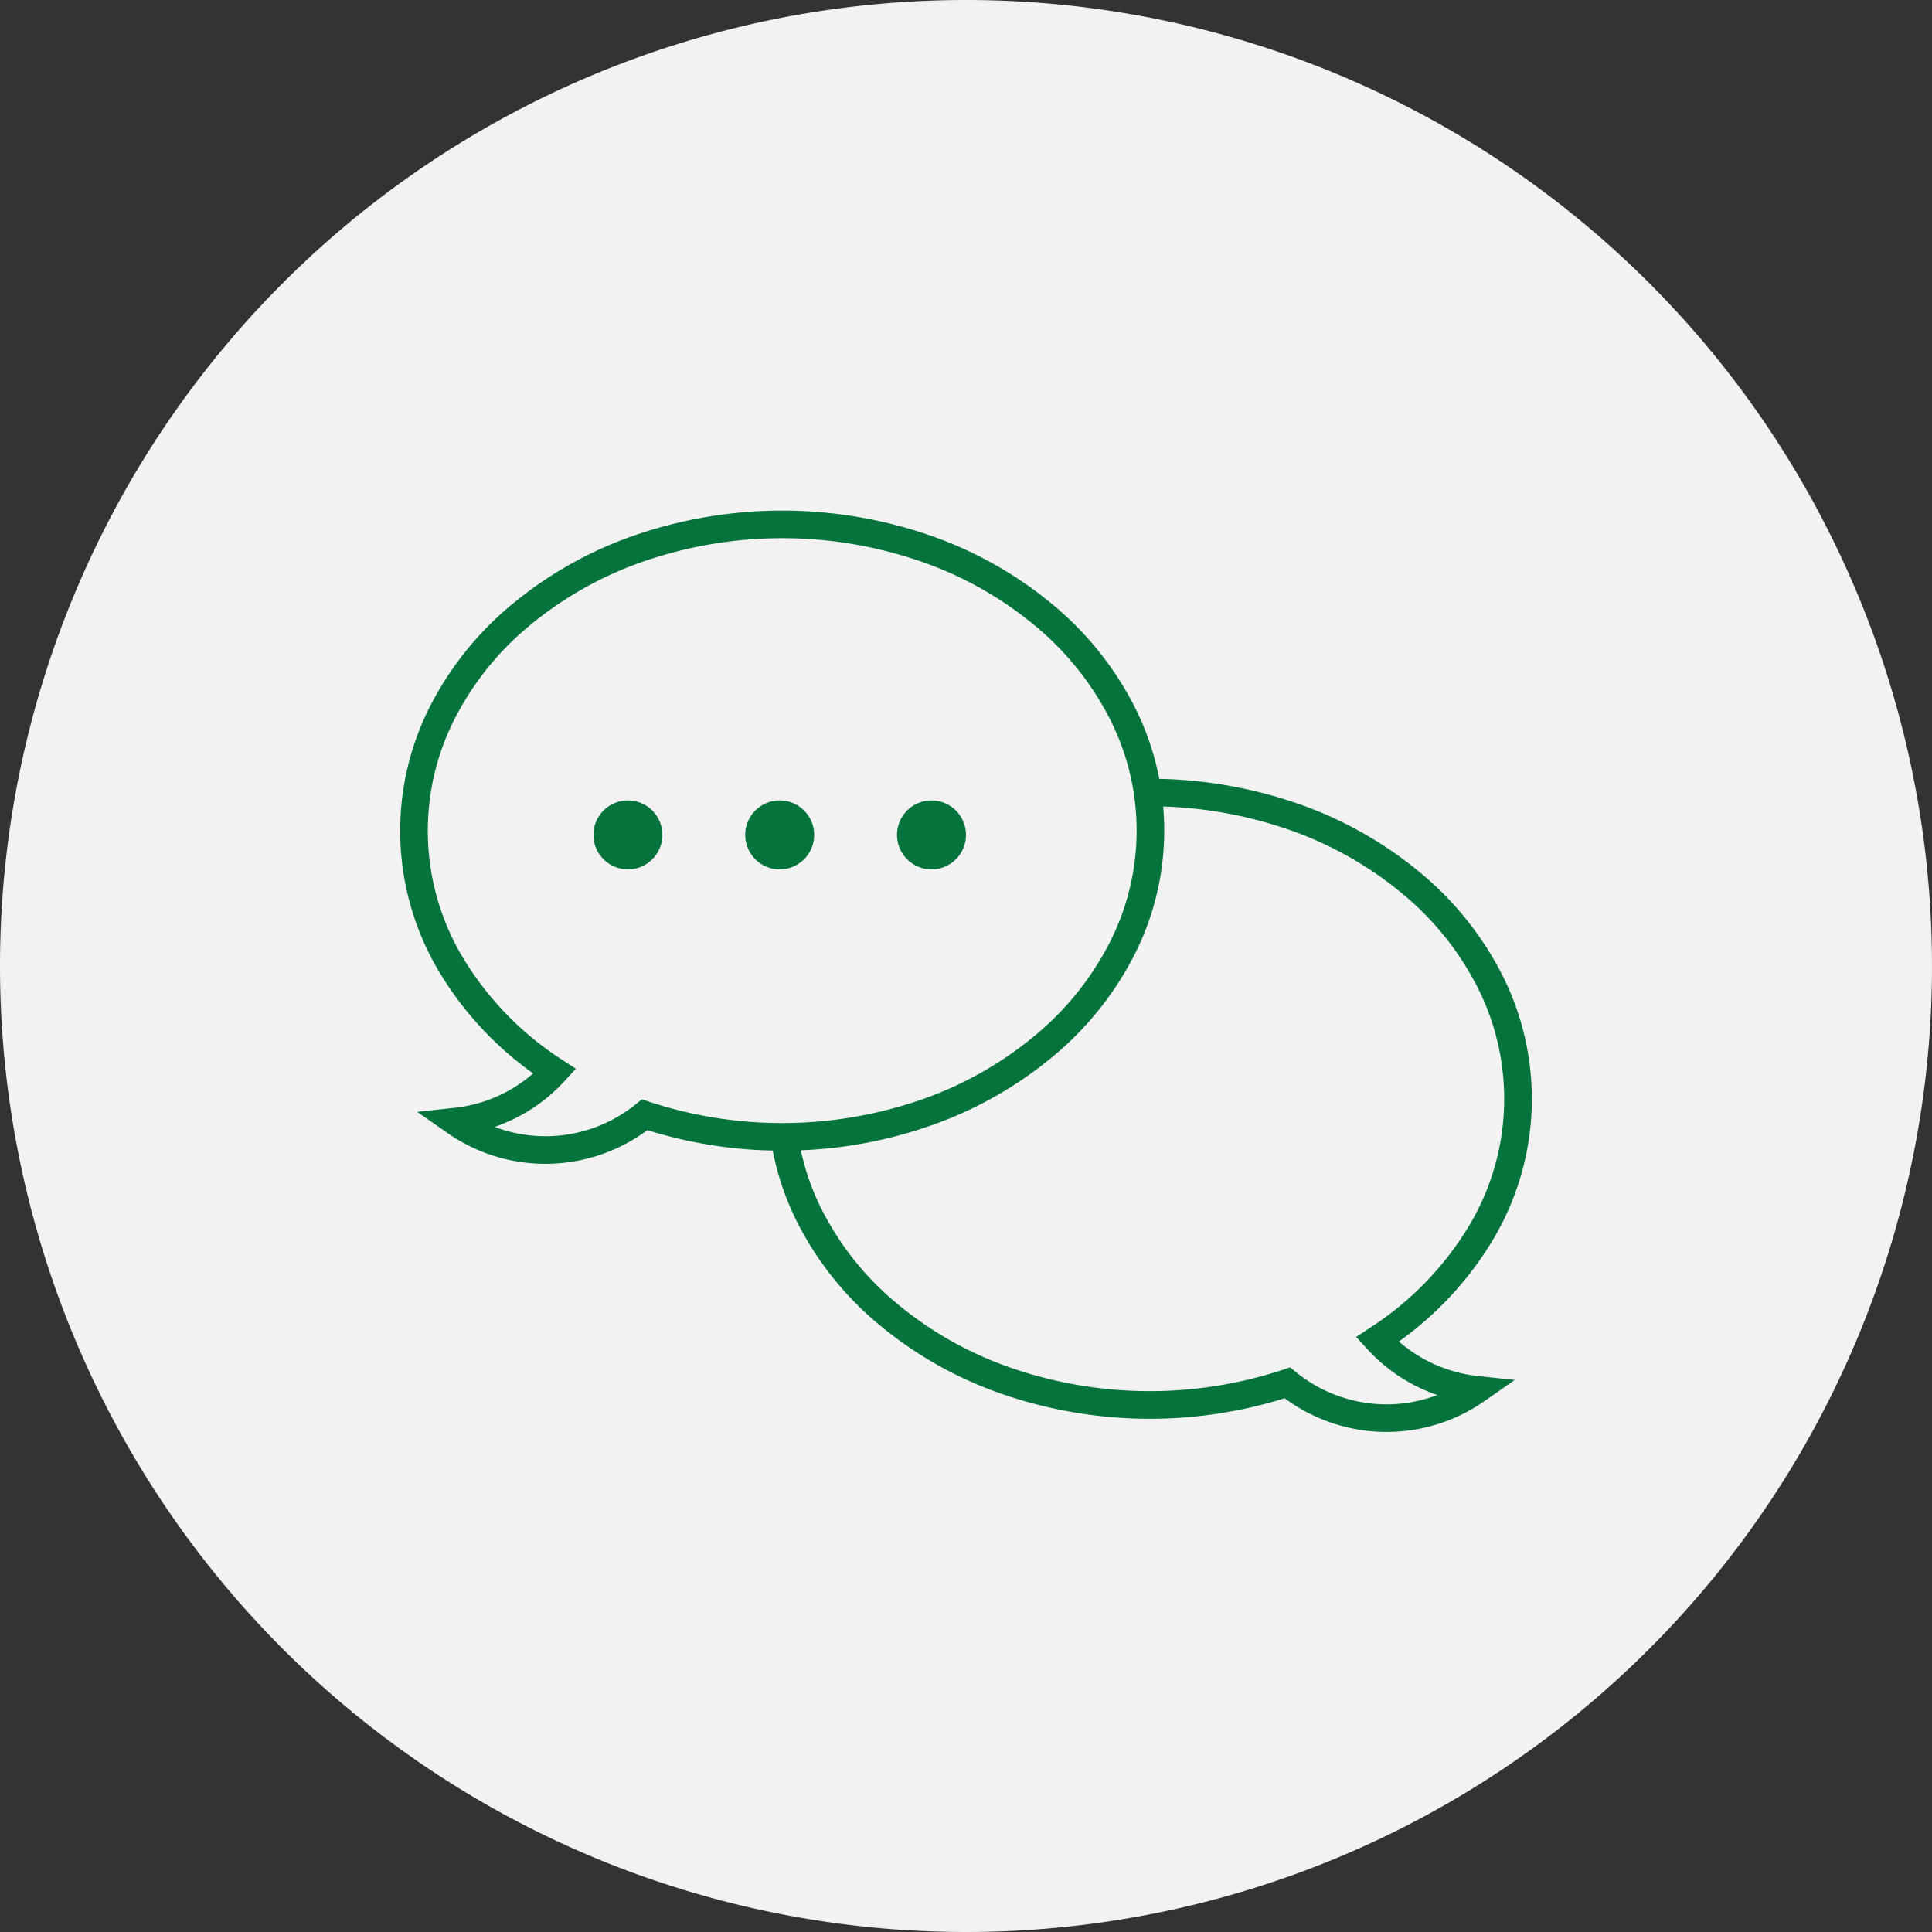
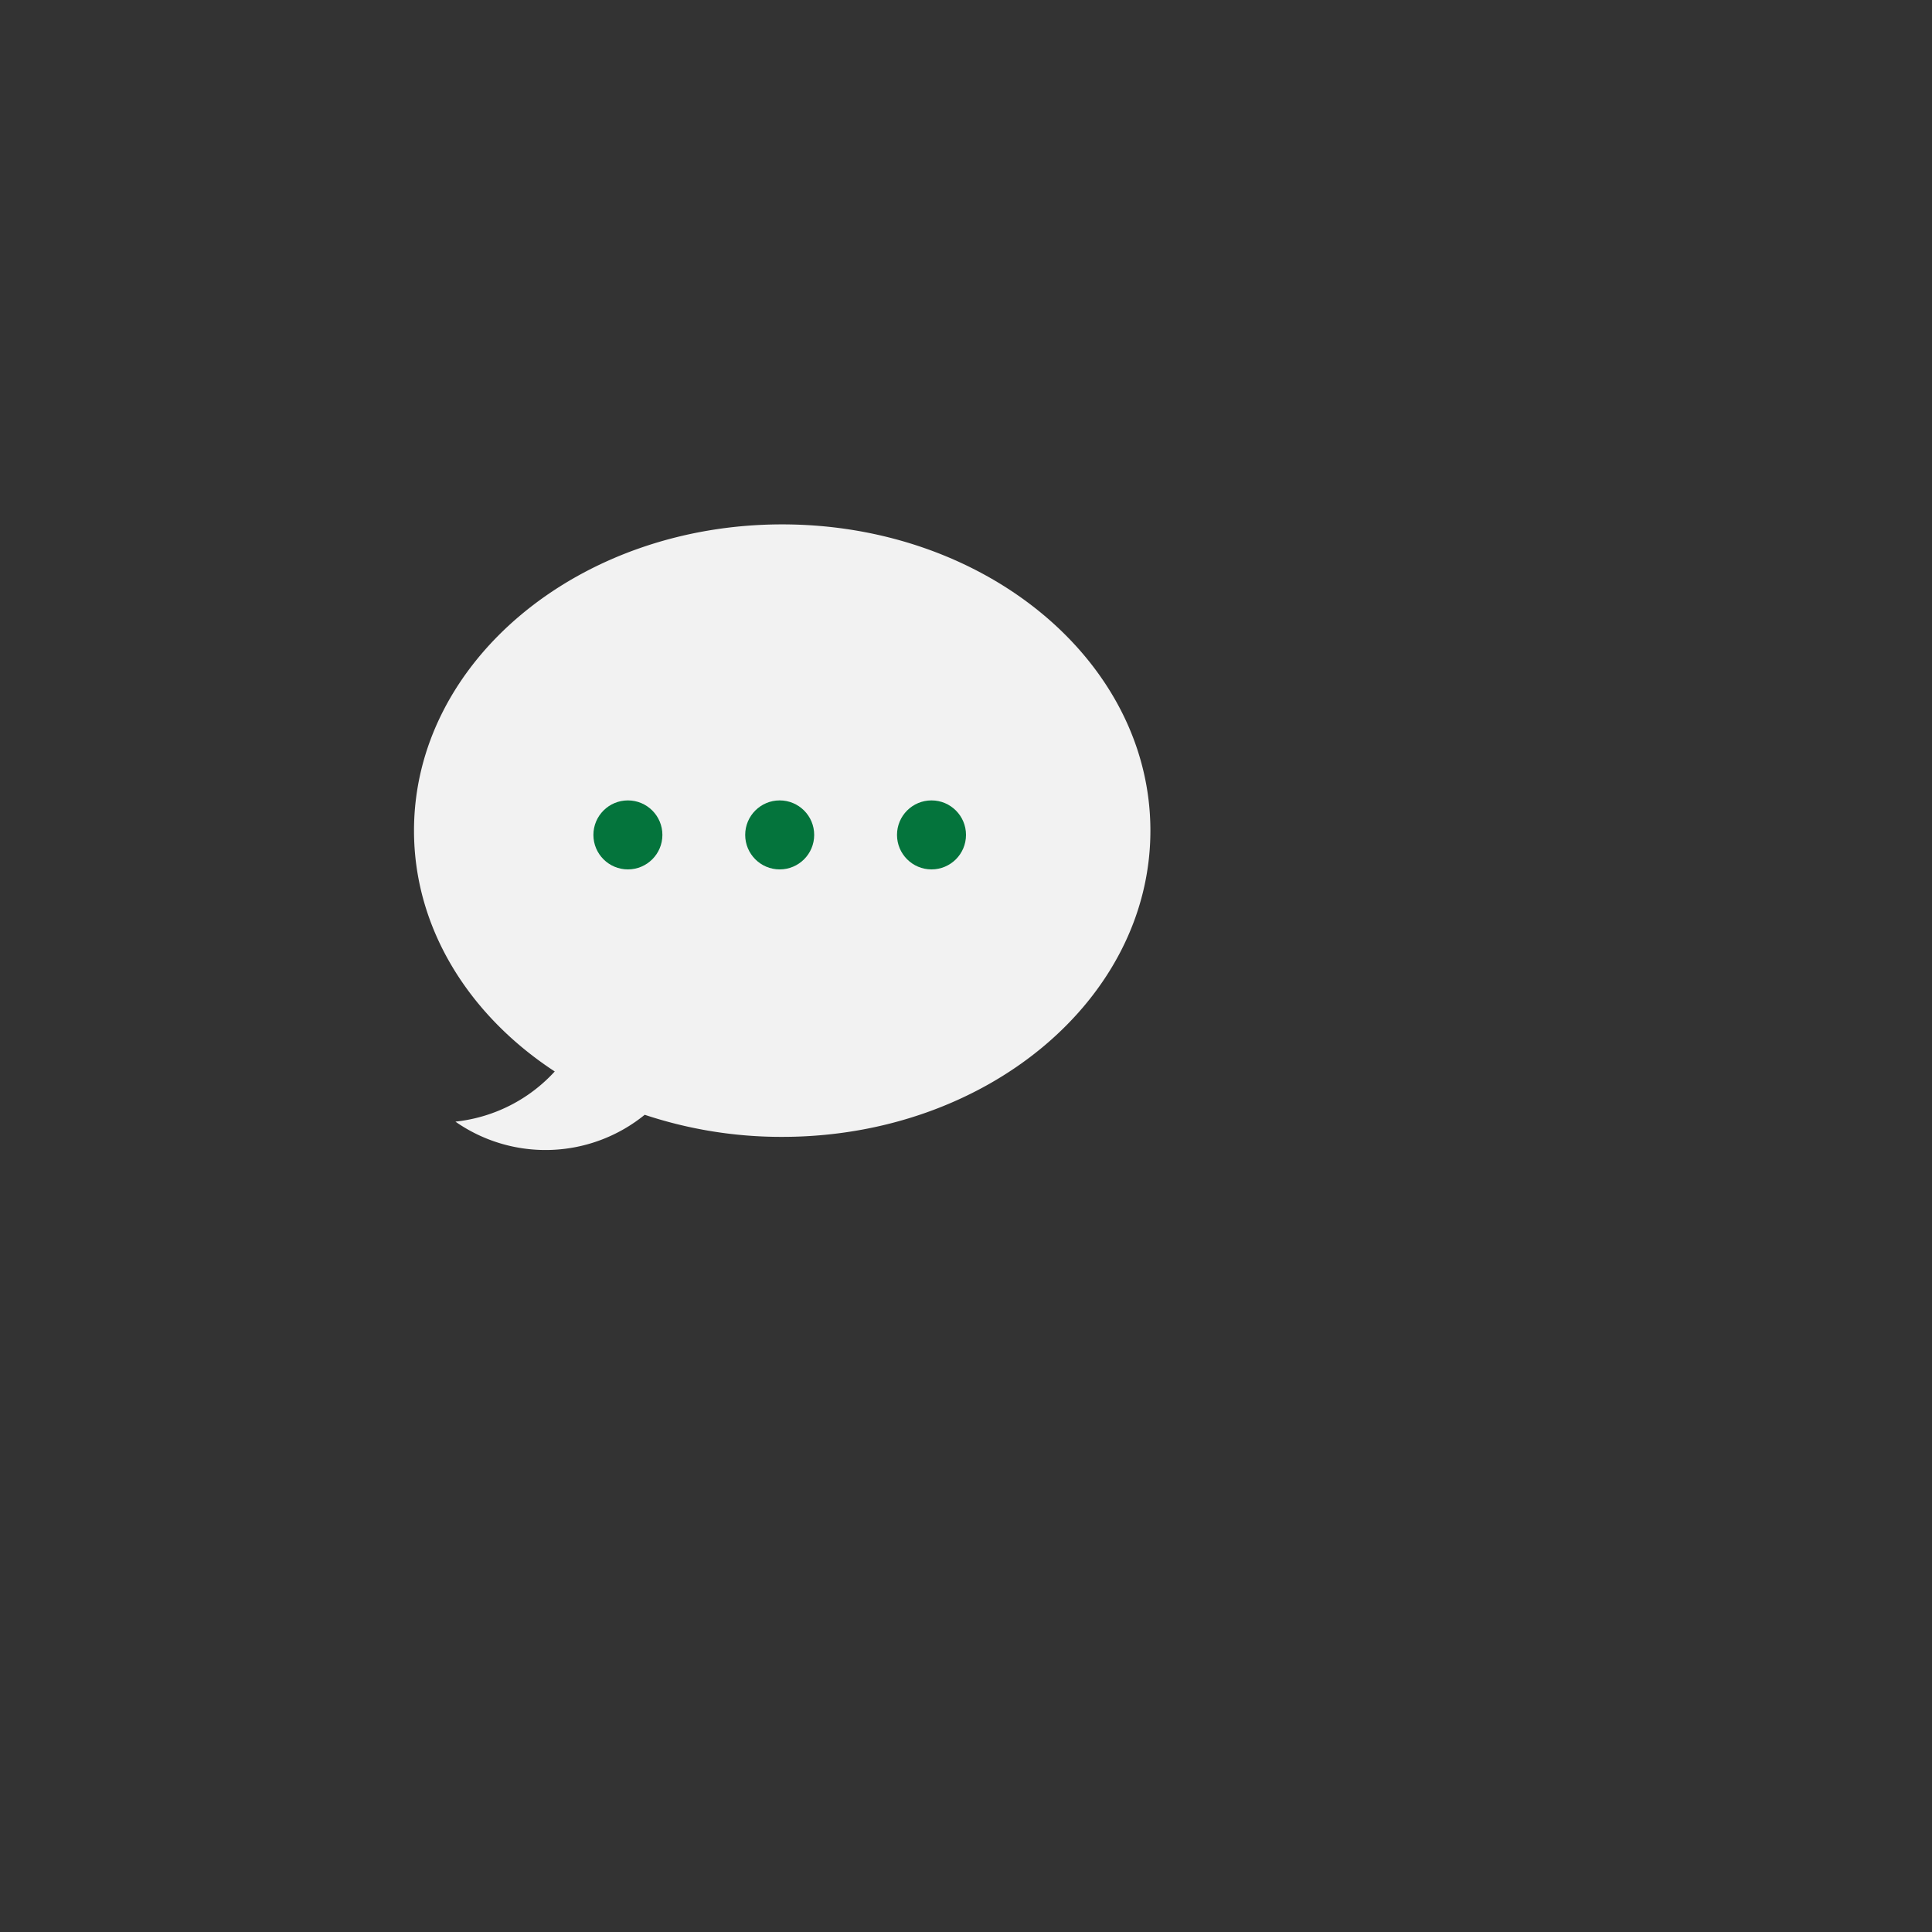
<svg xmlns="http://www.w3.org/2000/svg" width="90" height="90" viewBox="0 0 90 90">
  <rect x="0" y="0" width="90" height="90" fill="#333333" stroke="none" />
  <g id="グループ_57720" data-name="グループ 57720" transform="translate(-10352 13149)">
-     <path id="パス_54407" data-name="パス 54407" d="M45,0A45,45,0,1,1,0,45,45,45,0,0,1,45,0Z" transform="translate(10352 -13149)" fill="#f2f2f2" />
    <g id="グループ_57450" data-name="グループ 57450" transform="translate(10370.643 -13125.215)">
      <g id="グループ_57233" data-name="グループ 57233" transform="translate(0)">
-         <path id="パス_54102" data-name="パス 54102" d="M179.318,139.929h0a7.984,7.984,0,0,1-4.742-1.568,21.1,21.1,0,0,1-13.17-.2,18.268,18.268,0,0,1-5.65-3.169,15.029,15.029,0,0,1-3.838-4.737,12.755,12.755,0,0,1,0-11.689,15.029,15.029,0,0,1,3.838-4.737,18.268,18.268,0,0,1,5.65-3.169,21.084,21.084,0,0,1,13.78,0,18.268,18.268,0,0,1,5.65,3.169,15.029,15.029,0,0,1,3.838,4.737,12.783,12.783,0,0,1-.454,12.511,15.762,15.762,0,0,1-4.32,4.64,6.616,6.616,0,0,0,1.945,1.182,6.7,6.7,0,0,0,1.743.428l1.709.183-1.41.983A7.951,7.951,0,0,1,179.318,139.929Zm-4.486-3.007.274.223a6.7,6.7,0,0,0,4.212,1.5h0a6.661,6.661,0,0,0,2.371-.434q-.16-.055-.317-.117a7.888,7.888,0,0,1-2.955-2.033l-.51-.558.632-.414a14.661,14.661,0,0,0,4.575-4.673,11.5,11.5,0,0,0,.412-11.269,13.752,13.752,0,0,0-3.514-4.332,16.987,16.987,0,0,0-5.254-2.945,19.8,19.8,0,0,0-12.926,0,16.987,16.987,0,0,0-5.254,2.945,13.752,13.752,0,0,0-3.514,4.332,11.469,11.469,0,0,0,0,10.523A13.752,13.752,0,0,0,156.578,134a16.988,16.988,0,0,0,5.254,2.945,19.8,19.8,0,0,0,12.664.089Z" transform="translate(-133.376 -97.01)" fill="#04743c" />
        <path id="パス_54103" data-name="パス 54103" d="M17.152,0C7.679,0,0,6.387,0,14.266c0,4.552,2.564,8.607,6.556,11.219A7.29,7.29,0,0,1,3.84,27.353a7.332,7.332,0,0,1-1.911.469,7.326,7.326,0,0,0,8.818-.319,20.163,20.163,0,0,0,6.405,1.029c9.473,0,17.152-6.387,17.152-14.266S26.625,0,17.152,0" transform="translate(0.643 0.643)" fill="#f2f2f2" />
-         <path id="パス_54103_-_アウトライン" data-name="パス 54103 - アウトライン" d="M5.773,29.43A7.951,7.951,0,0,1,1.2,27.992l-1.41-.983L1.5,26.825A6.7,6.7,0,0,0,3.247,26.4a6.615,6.615,0,0,0,1.945-1.182,15.762,15.762,0,0,1-4.32-4.64A12.783,12.783,0,0,1,.418,8.064,15.029,15.029,0,0,1,4.256,3.327,18.269,18.269,0,0,1,9.905.158a21.084,21.084,0,0,1,13.78,0,18.269,18.269,0,0,1,5.65,3.169,15.029,15.029,0,0,1,3.838,4.737,12.754,12.754,0,0,1,0,11.688,15.029,15.029,0,0,1-3.838,4.737,18.269,18.269,0,0,1-5.65,3.169,20.7,20.7,0,0,1-6.89,1.157,20.8,20.8,0,0,1-6.28-.955A7.983,7.983,0,0,1,5.773,29.43ZM3.4,27.711a6.686,6.686,0,0,0,6.583-1.064l.274-.223.335.112a19.8,19.8,0,0,0,12.664-.089A16.988,16.988,0,0,0,28.513,23.5a13.752,13.752,0,0,0,3.514-4.332,11.469,11.469,0,0,0,0-10.523,13.752,13.752,0,0,0-3.514-4.332A16.988,16.988,0,0,0,23.258,1.37a19.8,19.8,0,0,0-12.926,0A16.988,16.988,0,0,0,5.078,4.315,13.752,13.752,0,0,0,1.564,8.647a11.5,11.5,0,0,0,.412,11.269,14.662,14.662,0,0,0,4.575,4.673L7.183,25l-.51.558a7.888,7.888,0,0,1-2.955,2.033Q3.562,27.656,3.4,27.711Z" transform="translate(1 1)" fill="#04743c" />
      </g>
      <circle id="楕円形_356" data-name="楕円形 356" cx="1.607" cy="1.607" r="1.607" transform="translate(16.071 13.501)" fill="#04743c" />
      <circle id="楕円形_357" data-name="楕円形 357" cx="1.607" cy="1.607" r="1.607" transform="translate(9 13.501)" fill="#04743c" />
      <circle id="楕円形_358" data-name="楕円形 358" cx="1.607" cy="1.607" r="1.607" transform="translate(23.143 13.501)" fill="#04743c" />
    </g>
  </g>
</svg>